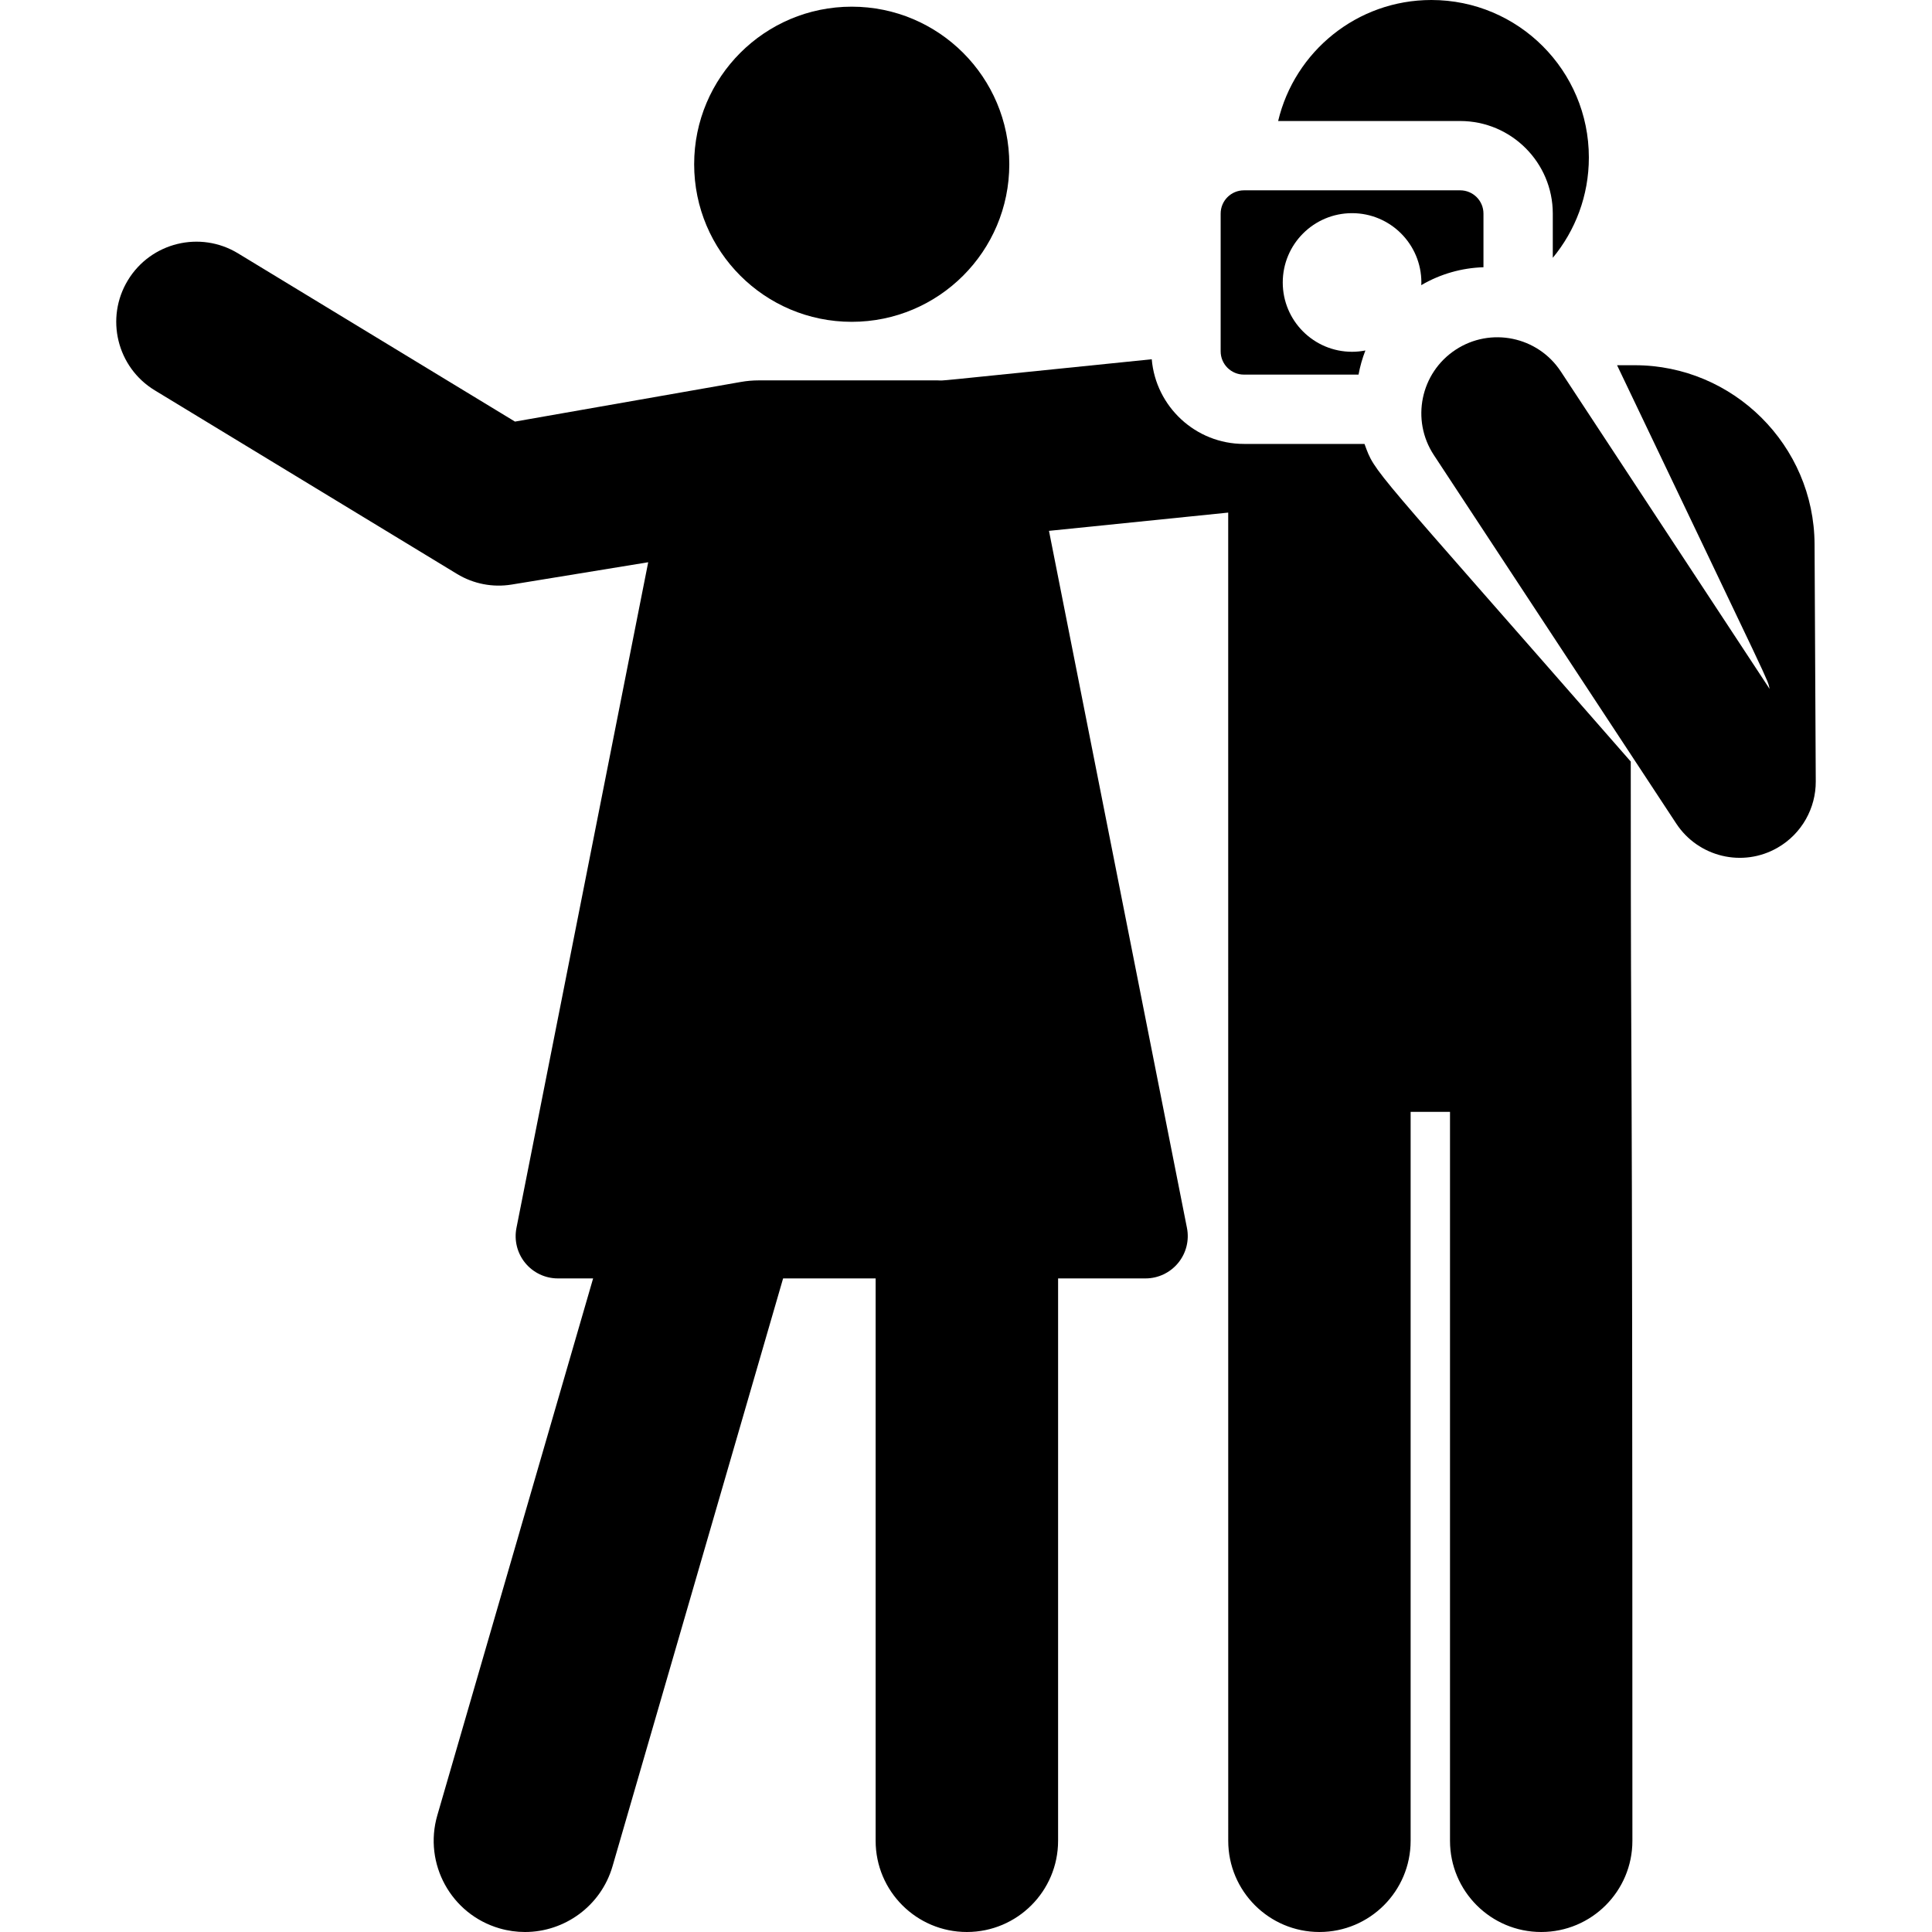
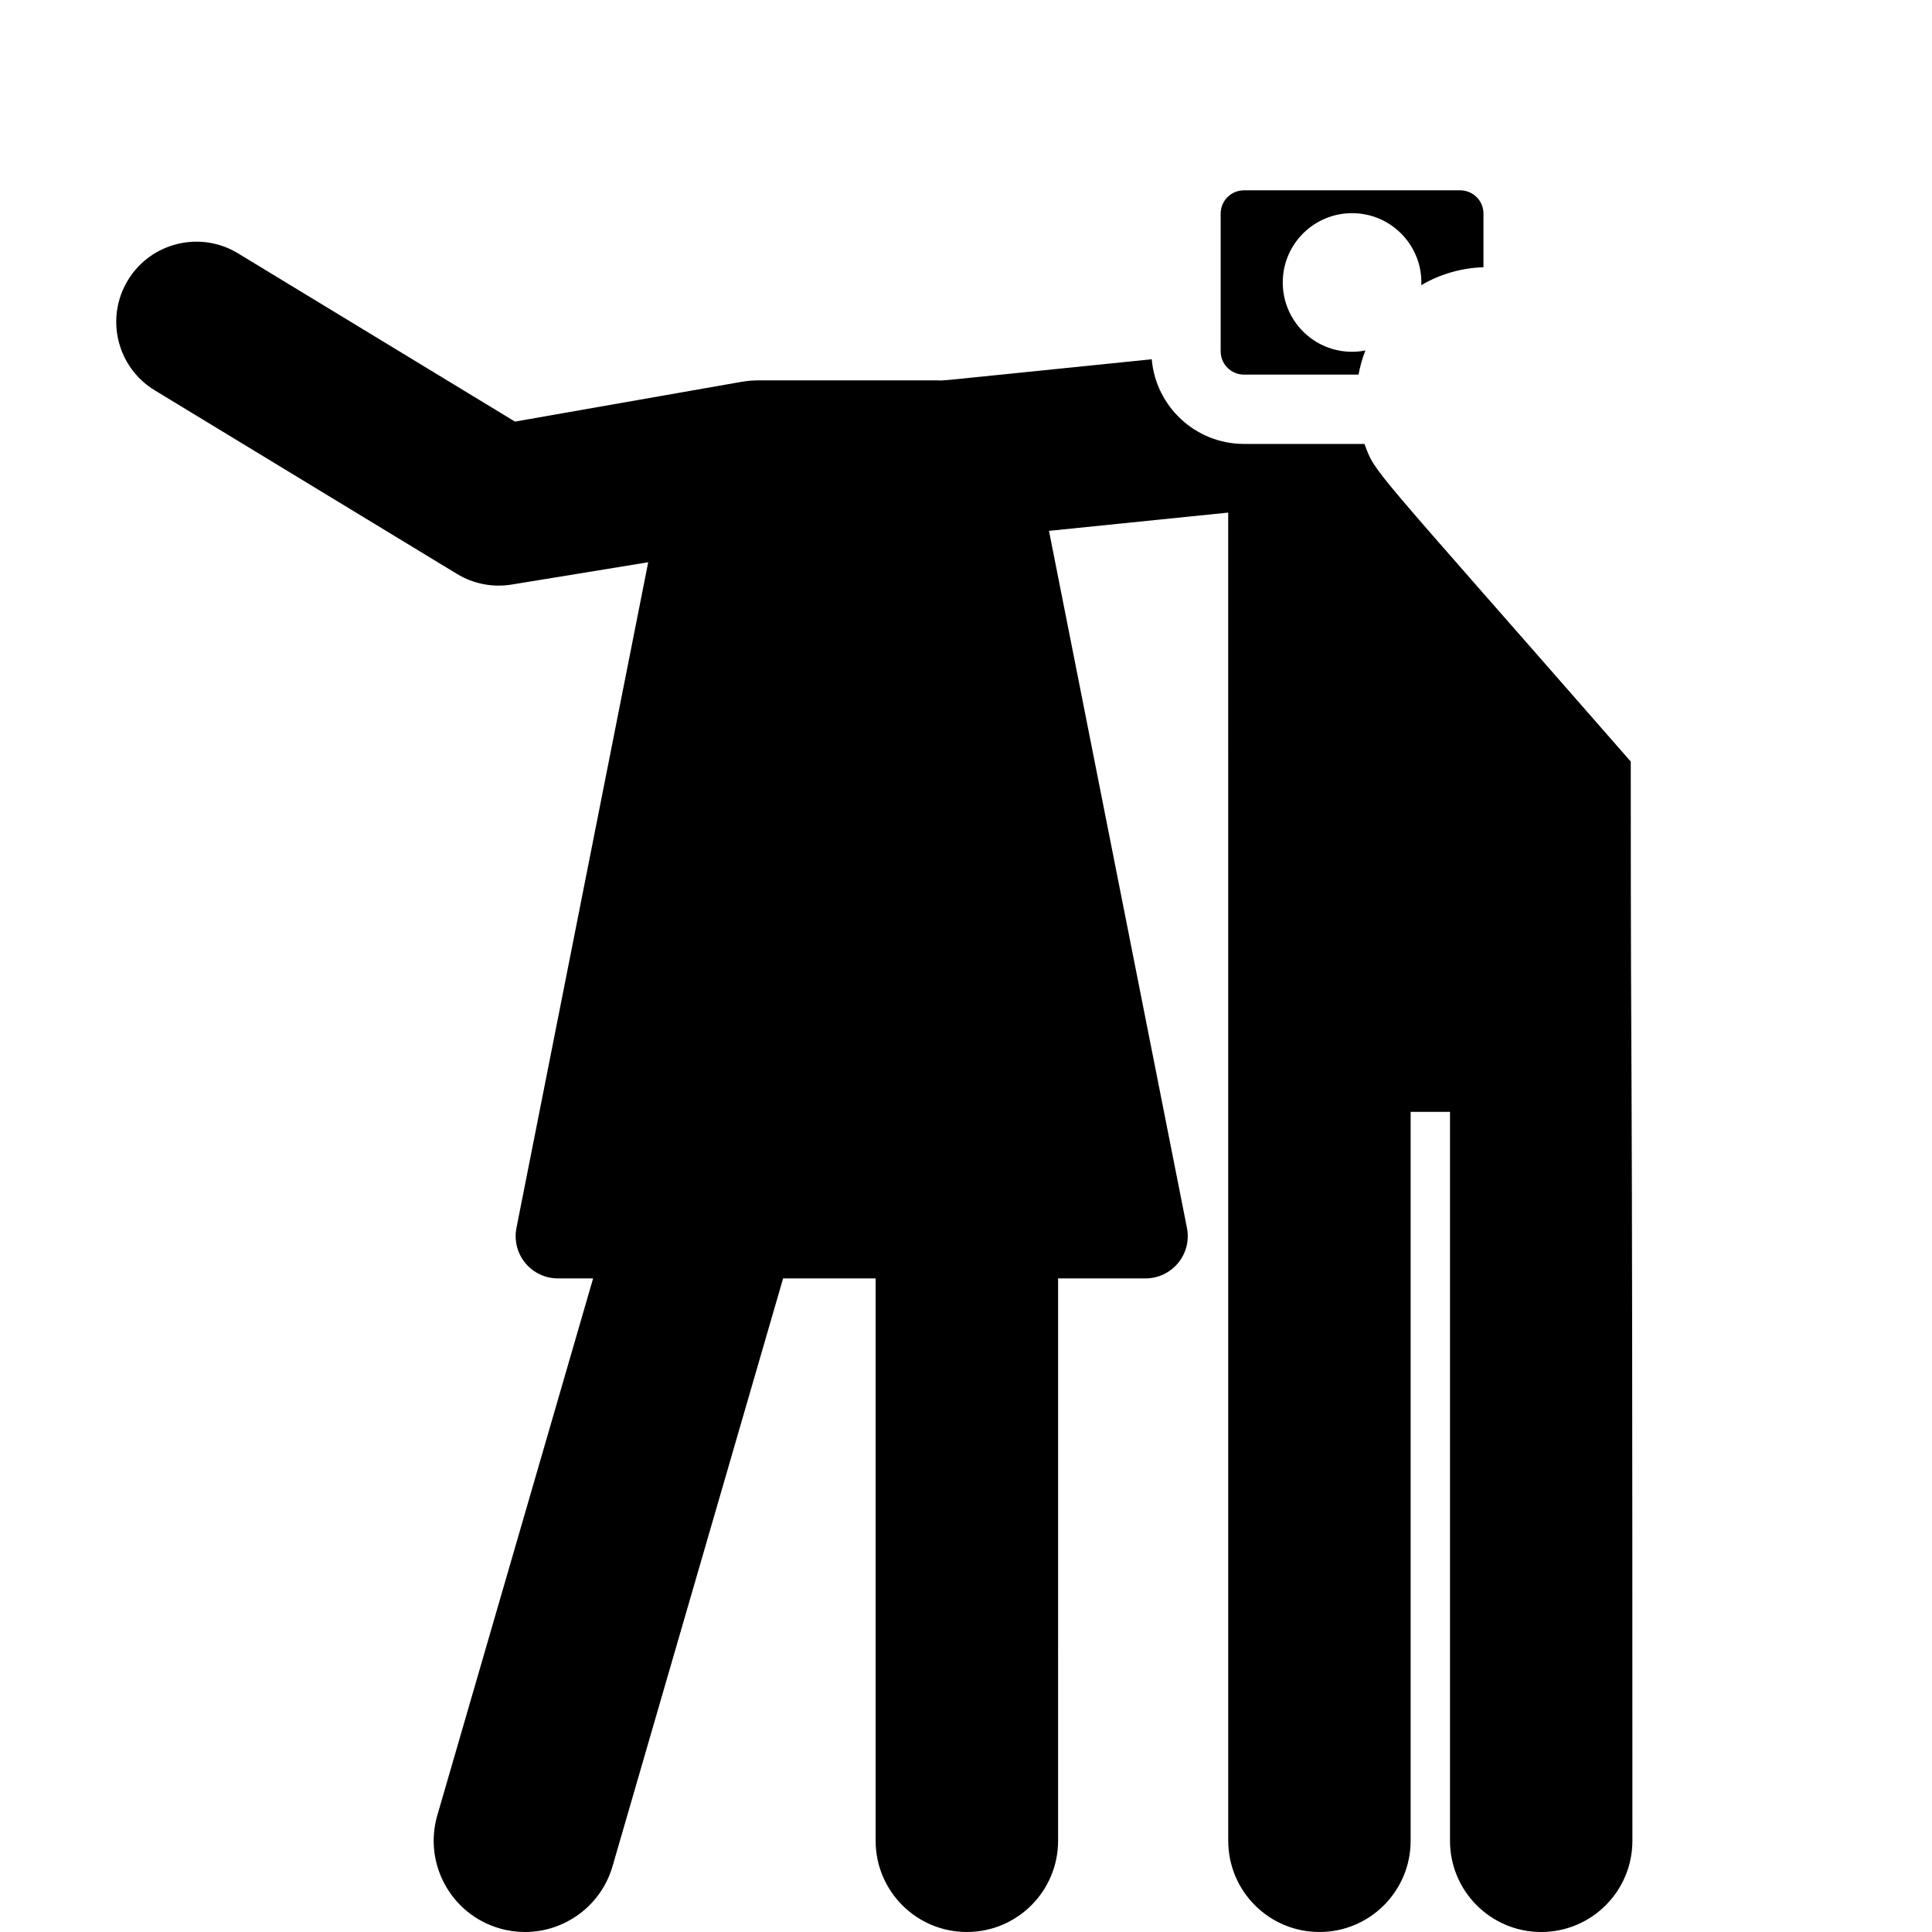
<svg xmlns="http://www.w3.org/2000/svg" fill="#000000" height="800px" width="800px" version="1.1" id="Layer_1" viewBox="0 0 512 512" xml:space="preserve">
  <g>
    <g>
-       <path d="M480.878,144.21c-0.133-26.148-21.512-47.422-47.662-47.422h-4.677c42.641,89.336,39.681,82.7,40.426,85.782    l-55.329-84.116c-6.111-9.292-18.6-11.871-27.894-5.758c-9.293,6.113-11.87,18.602-5.758,27.895l55.297,84.065l8.949,13.604    c5.811,8.836,17.57,11.741,26.861,6.384c6.46-3.72,10.142-10.554,10.106-17.553L480.878,144.21z" />
-     </g>
+       </g>
  </g>
  <g>
    <g>
-       <path d="M421.065,41.741C421.065,18.689,402.377,0,379.324,0c-19.723,0-36.239,13.683-40.603,32.07h48.248    c13.53,0,24.537,11.008,24.537,24.537v11.716C417.477,61.104,421.065,51.842,421.065,41.741z" />
-     </g>
+       </g>
  </g>
  <g>
    <g>
      <path d="M432.168,201.809c-0.044-0.049-0.091-0.093-0.135-0.142c-69.925-79.997-67.436-75.944-70.427-84.023    c-11.597,0-18.535,0-31.95,0c-12.821,0-23.359-9.889-24.43-22.437c-63.189,6.437-54.192,5.599-56.746,5.599    c-31.77,0-43.268,0-47.429,0c-1.573,0-3.155,0.139-4.703,0.412l-59.872,10.508l-73.4-44.589    c-10.026-6.092-23.093-2.899-29.181,7.126c-6.09,10.025-2.9,23.092,7.126,29.181l80.107,48.662    c4.334,2.633,9.46,3.624,14.453,2.809l36.202-5.915l-34.917,176.414c-0.65,3.287,0.201,6.695,2.327,9.286    c2.126,2.591,5.301,4.093,8.653,4.093c2.772,0,5.908,0,9.336,0l-41.287,142.285c-3.721,12.824,3.658,26.237,16.482,29.958    c2.25,0.653,4.518,0.964,6.749,0.964c10.483,0,20.14-6.873,23.209-17.447l45.197-155.761c8.066,0,16.326,0,24.521,0v149.029    c0,13.353,10.825,24.178,24.177,24.178c13.353,0,24.177-10.825,24.177-24.178V338.793c9.059,0,17.001,0,23.169,0    c3.35,0,6.524-1.512,8.649-4.101c2.125-2.589,2.982-5.993,2.331-9.278L277.99,140.682l47.496-4.838l0.009,351.988    c0,13.347,10.821,24.168,24.168,24.168s24.168-10.821,24.168-24.168v-193.18h10.435v193.18c0,13.347,10.821,24.168,24.168,24.168    s24.168-10.821,24.168-24.168C432.607,237.32,432.168,309.326,432.168,201.809z" />
    </g>
  </g>
  <g>
    <g>
      <path d="M386.968,50.44h-57.313c-3.407,0-6.168,2.762-6.168,6.168v36.499c0.001,3.407,2.763,6.168,6.169,6.168h30.37    c0.399-2.176,1.006-4.318,1.818-6.396c-1.145,0.223-2.324,0.347-3.533,0.347c-10.145,0-18.368-8.224-18.368-18.368    c0-10.145,8.224-18.368,18.368-18.368s18.368,8.224,18.368,18.368c0,0.241-0.027,0.474-0.036,0.713    c5.114-3.001,10.793-4.576,16.491-4.749V56.608C393.136,53.201,390.375,50.44,386.968,50.44z" />
    </g>
  </g>
  <g>
    <g>
-       <circle cx="225.716" cy="43.528" r="41.758" />
-     </g>
+       </g>
  </g>
</svg>